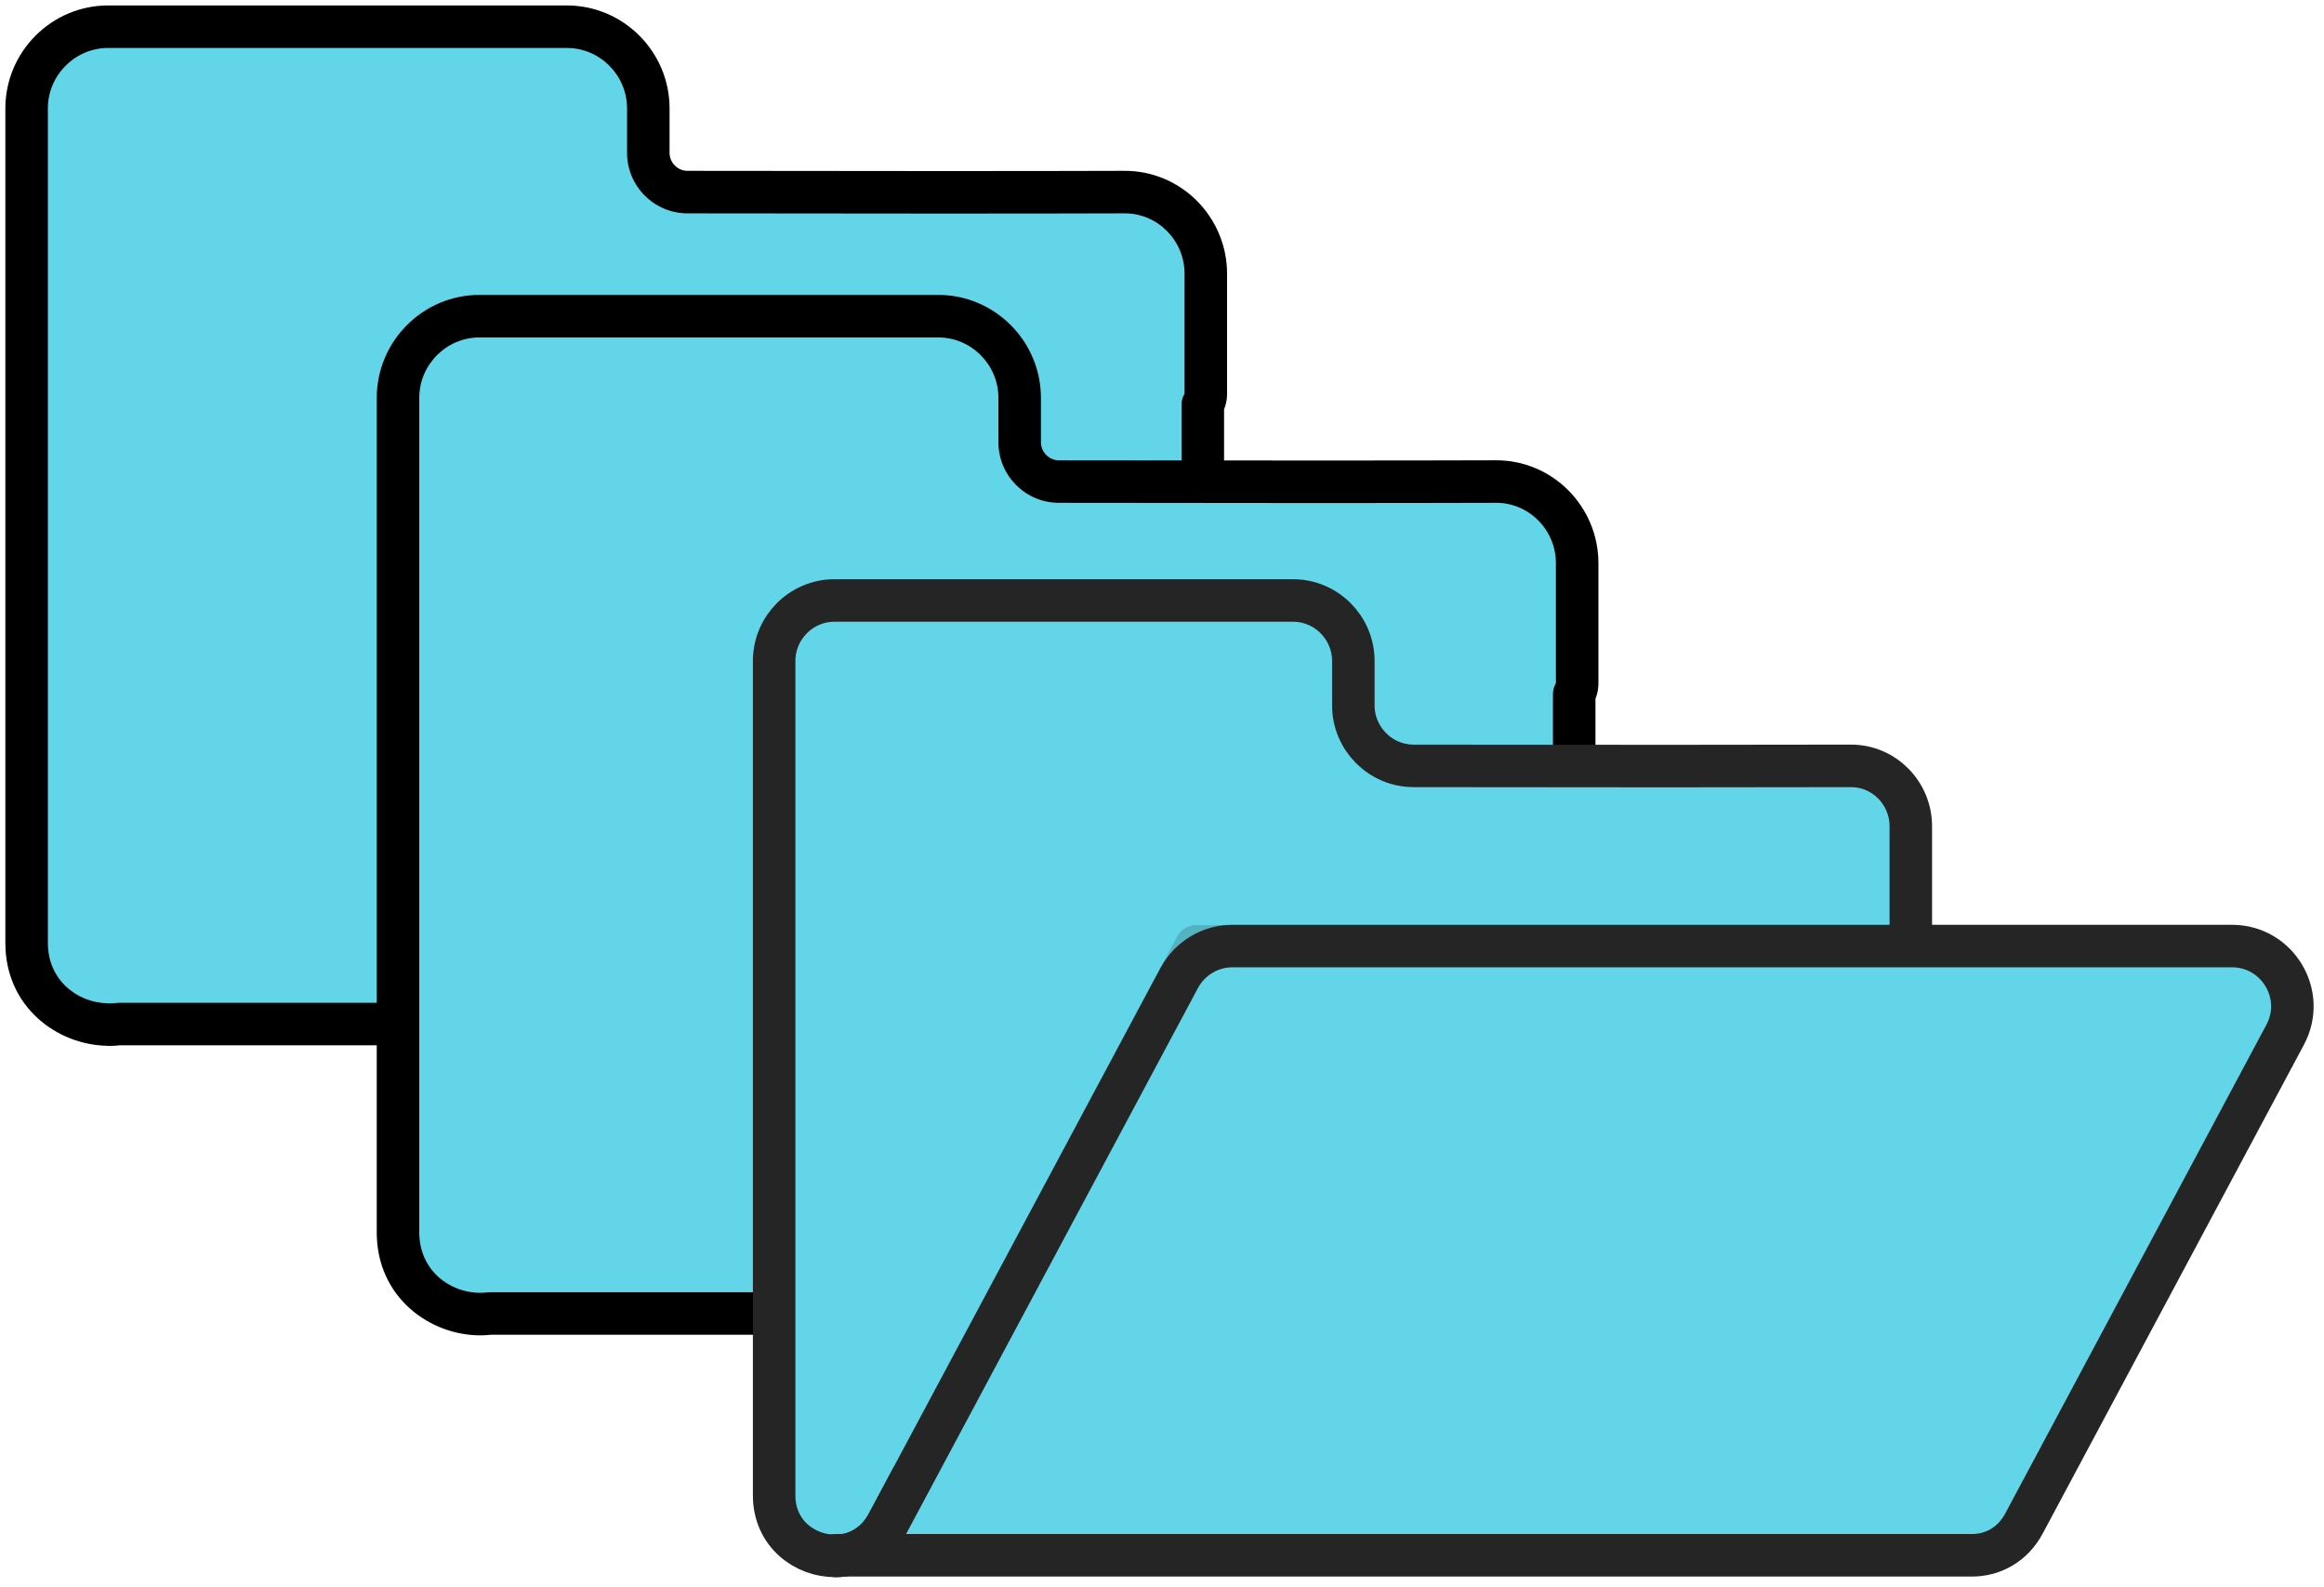
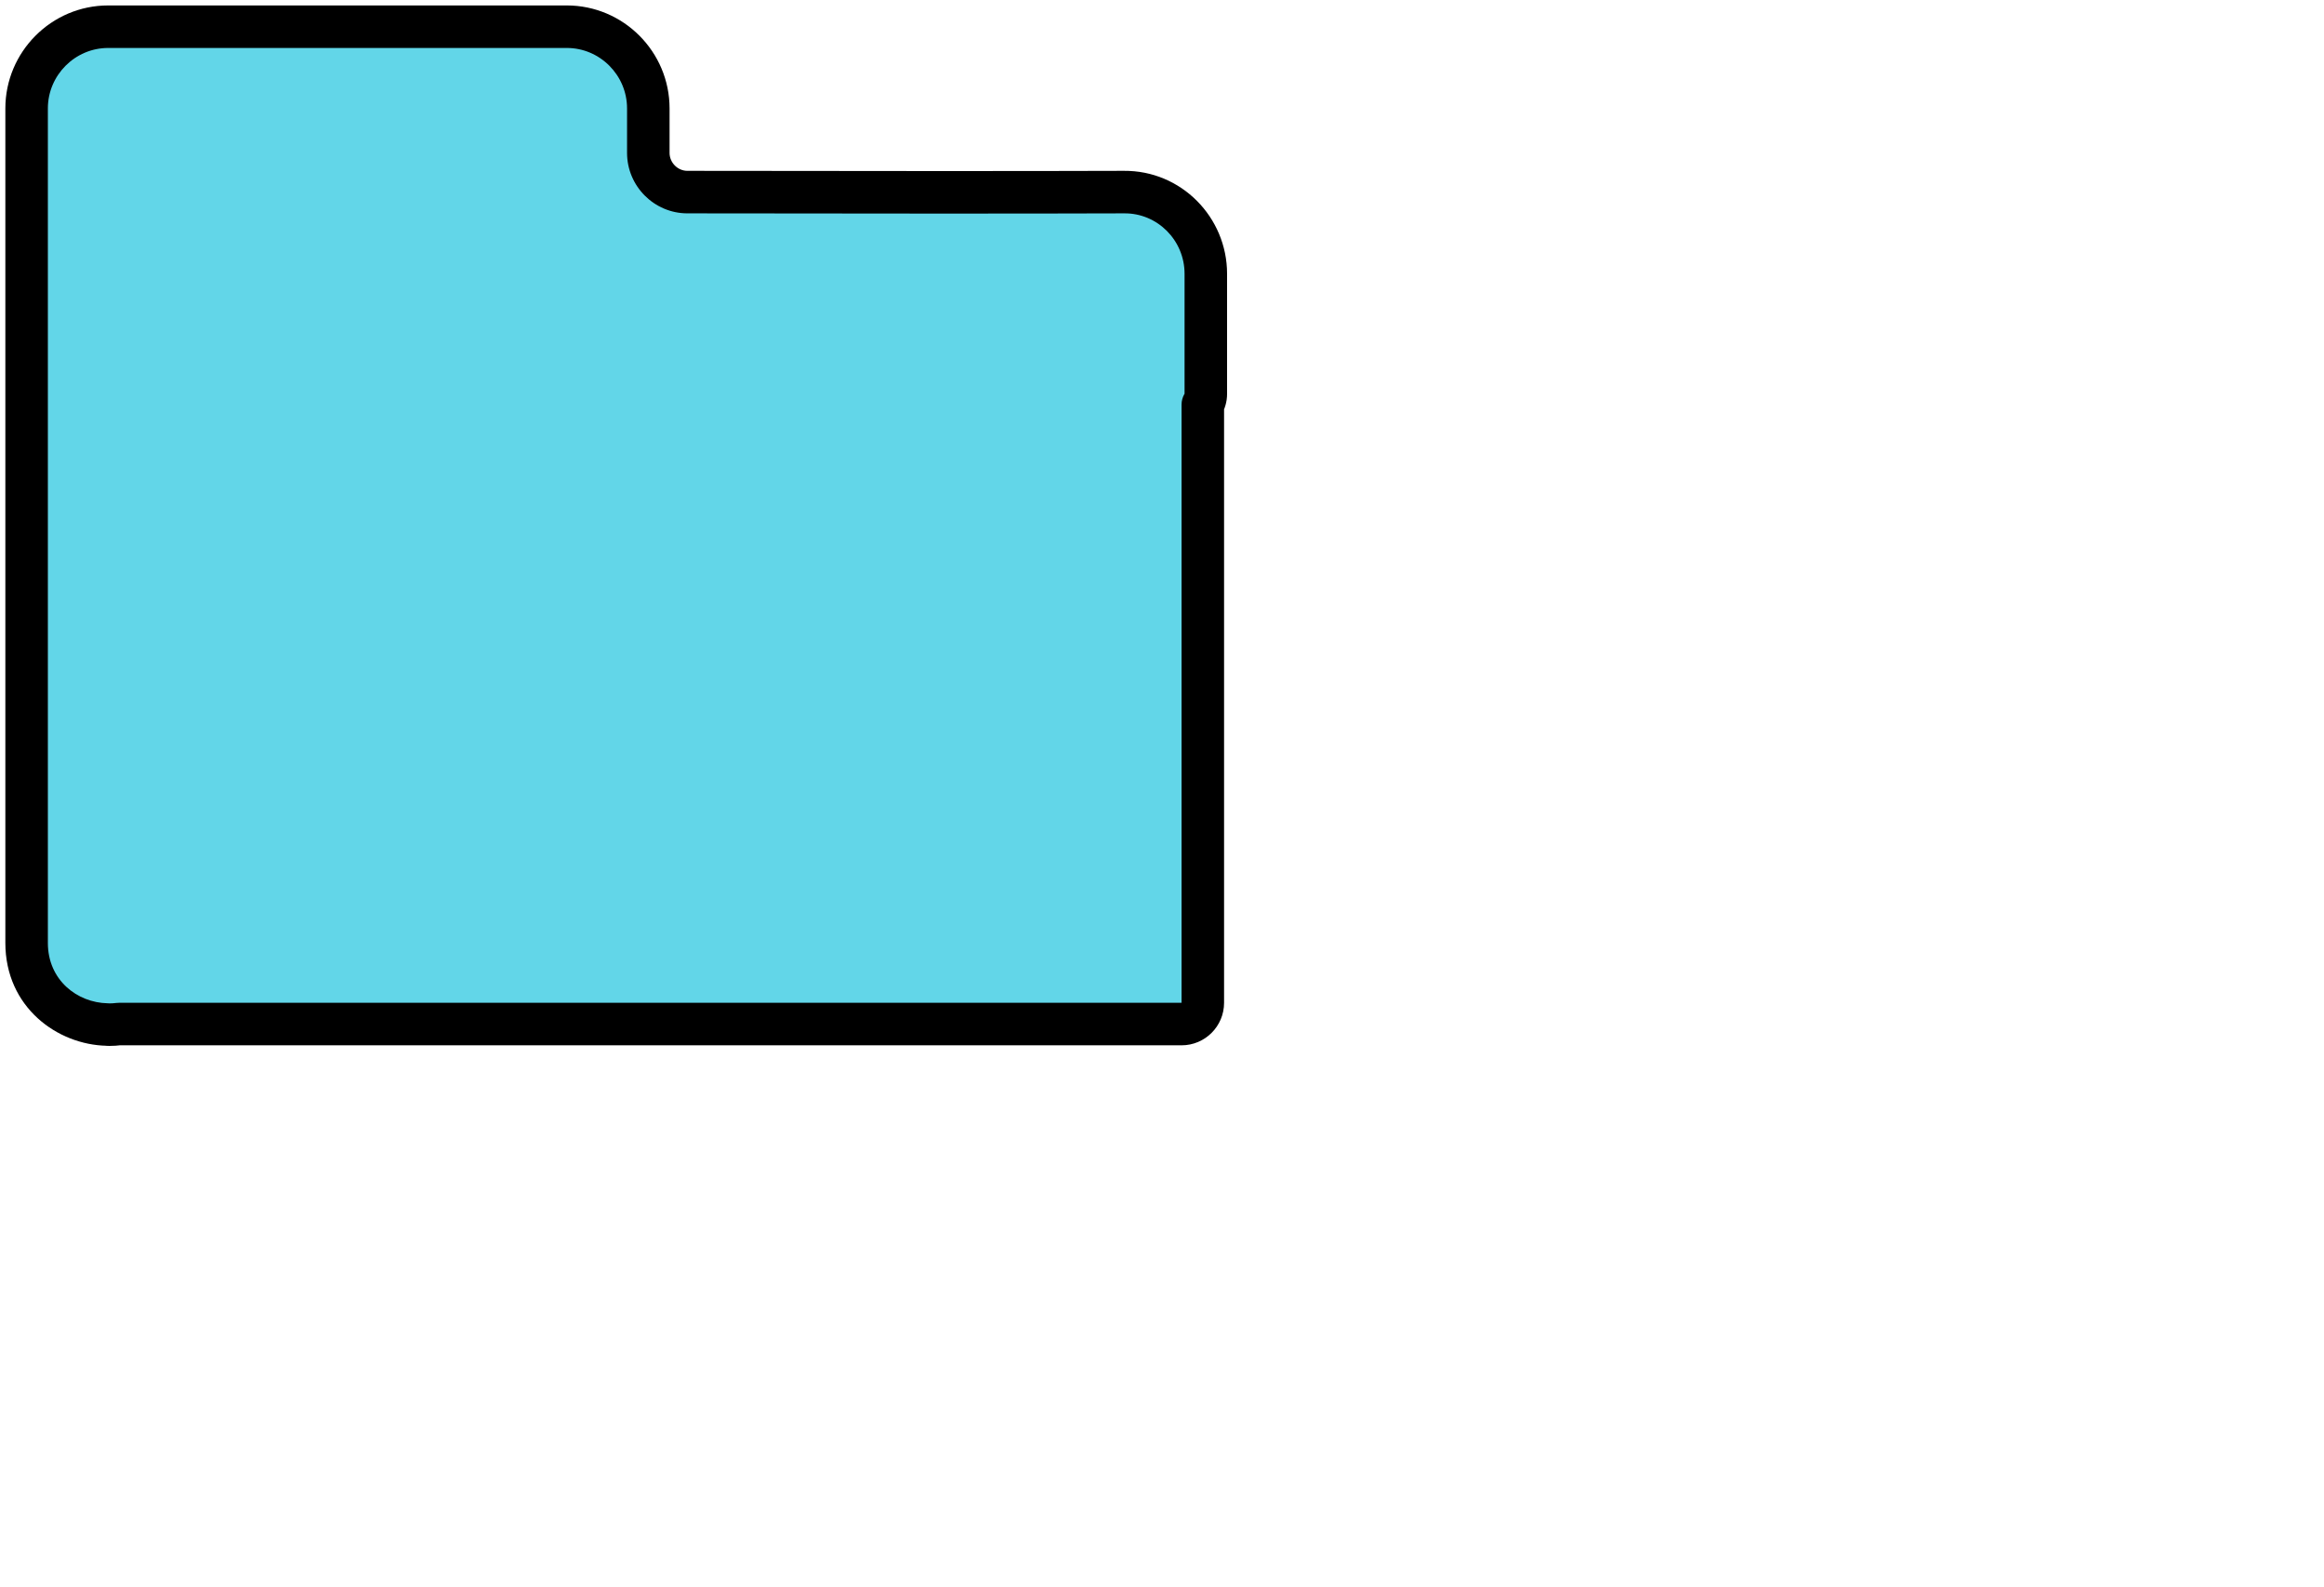
<svg xmlns="http://www.w3.org/2000/svg" width="82" height="56" viewBox="0 0 82 56" fill="none">
  <path d="M19.999 0.942C21.585 0.943 22.875 2.241 22.875 3.826V5.394C22.875 6.155 23.499 6.777 24.252 6.777H24.253C30.597 6.788 36.59 6.788 39.662 6.777C41.257 6.763 42.546 8.068 42.546 9.66V13.896C42.546 14.034 42.506 14.161 42.44 14.273V35.379C42.44 35.793 42.104 36.129 41.69 36.129H4.196C4.085 36.142 3.972 36.15 3.859 36.15C3.833 36.15 3.808 36.148 3.782 36.145C2.375 36.118 0.939 35.057 0.939 33.267V3.826C0.939 2.241 2.23 0.942 3.816 0.942H19.999Z" fill="#62D6E8" />
  <path d="M19.999 0.942L19.999 0.192H19.999V0.942ZM22.875 5.394L22.125 5.394L22.125 5.394L22.875 5.394ZM24.252 6.777L24.252 7.527H24.252V6.777ZM24.253 6.777L24.254 6.027H24.253V6.777ZM39.662 6.777L39.665 7.527L39.669 7.527L39.662 6.777ZM42.546 9.66L43.296 9.66L43.296 9.66L42.546 9.66ZM42.546 13.896L43.296 13.896V13.896H42.546ZM42.44 14.273L41.794 13.893C41.726 14.008 41.69 14.139 41.69 14.273H42.44ZM42.44 35.379L43.19 35.379V35.379H42.44ZM41.69 36.129L41.69 36.879L41.691 36.879L41.69 36.129ZM4.196 36.129V35.379C4.166 35.379 4.136 35.381 4.107 35.384L4.196 36.129ZM3.859 36.15L3.859 36.9L3.86 36.9L3.859 36.15ZM3.782 36.145L3.859 35.399C3.838 35.397 3.818 35.396 3.797 35.396L3.782 36.145ZM0.939 33.267L0.189 33.267L0.189 33.267L0.939 33.267ZM3.816 0.942L3.816 0.192L3.816 0.192L3.816 0.942ZM19.999 0.942L19.999 1.692C21.168 1.692 22.125 2.652 22.125 3.826H22.875H23.625C23.625 1.829 22.002 0.193 19.999 0.192L19.999 0.942ZM22.875 3.826H22.125V5.394H22.875H23.625V3.826H22.875ZM22.875 5.394L22.125 5.394C22.125 6.567 23.083 7.527 24.252 7.527L24.252 6.777L24.252 6.027C23.915 6.027 23.625 5.742 23.625 5.394L22.875 5.394ZM24.252 6.777V7.527H24.253V6.777V6.027H24.252V6.777ZM24.253 6.777L24.252 7.527C30.596 7.538 36.59 7.538 39.665 7.527L39.662 6.777L39.66 6.027C36.589 6.038 30.598 6.038 24.254 6.027L24.253 6.777ZM39.662 6.777L39.669 7.527C40.838 7.517 41.796 8.476 41.796 9.66L42.546 9.66L43.296 9.66C43.296 7.661 41.676 6.009 39.655 6.027L39.662 6.777ZM42.546 9.66H41.796V13.896H42.546H43.296V9.66H42.546ZM42.546 13.896L41.796 13.895C41.796 13.891 41.797 13.887 41.797 13.886C41.797 13.885 41.797 13.887 41.794 13.893L42.44 14.273L43.087 14.652C43.212 14.44 43.296 14.183 43.296 13.896L42.546 13.896ZM42.44 14.273H41.69V35.379H42.44H43.19V14.273H42.44ZM42.44 35.379L41.69 35.378L41.69 35.379L41.69 36.129L41.691 36.879C42.519 36.878 43.19 36.207 43.19 35.379L42.44 35.379ZM41.69 36.129V35.379H4.196V36.129V36.879H41.69V36.129ZM4.196 36.129L4.107 35.384C4.019 35.395 3.937 35.4 3.859 35.4L3.859 36.15L3.86 36.9C4.008 36.9 4.151 36.89 4.286 36.873L4.196 36.129ZM3.859 36.15V35.4C3.868 35.4 3.873 35.401 3.873 35.401C3.872 35.401 3.869 35.4 3.859 35.399L3.782 36.145L3.706 36.892C3.735 36.895 3.793 36.9 3.859 36.9V36.15ZM3.782 36.145L3.797 35.396C2.725 35.375 1.689 34.579 1.689 33.267L0.939 33.267L0.189 33.267C0.19 35.535 2.025 36.861 3.768 36.895L3.782 36.145ZM0.939 33.267H1.689V3.826H0.939H0.189V33.267H0.939ZM0.939 3.826H1.689C1.689 2.653 2.647 1.692 3.816 1.692L3.816 0.942L3.816 0.192C1.814 0.193 0.189 1.829 0.189 3.826H0.939ZM3.816 0.942V1.692H19.999V0.942V0.192H3.816V0.942Z" fill="black" />
-   <path d="M33.102 11.154C34.688 11.155 35.978 12.453 35.978 14.038V15.605C35.979 16.367 36.603 16.989 37.355 16.989H37.356C43.701 17 49.694 17 52.766 16.989C54.361 16.975 55.649 18.28 55.649 19.872V24.107C55.649 24.245 55.609 24.373 55.544 24.484V45.59C55.544 46.004 55.208 46.34 54.794 46.34H17.304C17.248 46.347 17.191 46.351 17.135 46.355C17.106 46.356 17.077 46.356 17.048 46.357C17.021 46.358 16.995 46.361 16.969 46.361H16.966C16.965 46.361 16.963 46.362 16.962 46.362V46.361C15.531 46.372 14.043 45.301 14.043 43.478V14.038C14.043 12.453 15.334 11.154 16.92 11.154H33.102Z" fill="#62D6E8" />
-   <path d="M33.102 11.154L33.103 10.404H33.102V11.154ZM35.978 15.605L35.228 15.605L35.228 15.606L35.978 15.605ZM37.355 16.989L37.355 17.739H37.355V16.989ZM37.356 16.989L37.358 16.239H37.356V16.989ZM52.766 16.989L52.768 17.739L52.773 17.739L52.766 16.989ZM55.649 19.872L56.399 19.872L56.399 19.872L55.649 19.872ZM55.649 24.107L56.399 24.108V24.107H55.649ZM55.544 24.484L54.897 24.105C54.83 24.22 54.794 24.351 54.794 24.484H55.544ZM55.544 45.59L56.294 45.59V45.59H55.544ZM54.794 46.34L54.794 47.09L54.794 47.09L54.794 46.34ZM17.304 46.34V45.59C17.273 45.59 17.243 45.592 17.213 45.595L17.304 46.34ZM17.135 46.355L17.089 45.606L17.085 45.606L17.135 46.355ZM17.048 46.357L17.07 47.107L17.074 47.107L17.048 46.357ZM16.969 46.361L16.969 47.111L16.971 47.111L16.969 46.361ZM16.966 46.361V45.611C16.95 45.611 16.934 45.612 16.918 45.613L16.966 46.361ZM16.962 46.362H16.212C16.212 46.776 16.548 47.112 16.962 47.112V46.362ZM16.962 46.361H17.712C17.712 46.161 17.632 45.97 17.49 45.829C17.349 45.688 17.156 45.61 16.956 45.611L16.962 46.361ZM14.043 43.478L13.293 43.478L13.293 43.479L14.043 43.478ZM16.92 11.154L16.92 10.404L16.92 10.404L16.92 11.154ZM33.102 11.154L33.102 11.904C34.272 11.904 35.228 12.864 35.228 14.038H35.978H36.728C36.728 12.041 35.105 10.405 33.103 10.404L33.102 11.154ZM35.978 14.038H35.228V15.605H35.978H36.728V14.038H35.978ZM35.978 15.605L35.228 15.606C35.229 16.779 36.186 17.739 37.355 17.739L37.355 16.989L37.355 16.239C37.019 16.239 36.729 15.954 36.728 15.605L35.978 15.605ZM37.355 16.989V17.739H37.356V16.989V16.239H37.355V16.989ZM37.356 16.989L37.355 17.739C43.7 17.75 49.694 17.75 52.768 17.739L52.766 16.989L52.763 16.239C49.693 16.25 43.702 16.25 37.358 16.239L37.356 16.989ZM52.766 16.989L52.773 17.739C53.941 17.729 54.899 18.688 54.899 19.872L55.649 19.872L56.399 19.872C56.399 17.872 54.78 16.221 52.759 16.239L52.766 16.989ZM55.649 19.872H54.899V24.107H55.649H56.399V19.872H55.649ZM55.649 24.107L54.899 24.107C54.899 24.103 54.9 24.099 54.901 24.098C54.901 24.097 54.9 24.099 54.897 24.105L55.544 24.484L56.191 24.864C56.315 24.652 56.399 24.395 56.399 24.108L55.649 24.107ZM55.544 24.484H54.794V45.59H55.544H56.294V24.484H55.544ZM55.544 45.59L54.794 45.59L54.793 45.59L54.794 46.34L54.794 47.09C55.622 47.089 56.294 46.418 56.294 45.59L55.544 45.59ZM54.794 46.34V45.59H17.304V46.34V47.09H54.794V46.34ZM17.304 46.34L17.213 45.595C17.178 45.6 17.138 45.603 17.089 45.606L17.135 46.355L17.18 47.103C17.244 47.099 17.317 47.094 17.395 47.084L17.304 46.34ZM17.135 46.355L17.085 45.606C17.086 45.606 17.084 45.606 17.072 45.606C17.066 45.607 17.062 45.607 17.052 45.607C17.044 45.607 17.033 45.608 17.022 45.608L17.048 46.357L17.074 47.107C17.084 47.107 17.087 47.107 17.11 47.106C17.128 47.106 17.155 47.105 17.185 47.103L17.135 46.355ZM17.048 46.357L17.025 45.608C17.008 45.608 16.994 45.609 16.983 45.61C16.974 45.61 16.962 45.611 16.959 45.611C16.954 45.612 16.953 45.612 16.954 45.612C16.955 45.612 16.96 45.611 16.967 45.611L16.969 46.361L16.971 47.111C17.01 47.111 17.043 47.109 17.058 47.108C17.068 47.107 17.07 47.107 17.073 47.107C17.076 47.107 17.074 47.107 17.07 47.107L17.048 46.357ZM16.969 46.361V45.611H16.966V46.361V47.111H16.969V46.361ZM16.966 46.361L16.918 45.613C16.878 45.615 16.844 45.621 16.818 45.626C16.792 45.631 16.771 45.637 16.756 45.641C16.742 45.645 16.73 45.649 16.724 45.651C16.72 45.653 16.714 45.655 16.717 45.654C16.717 45.654 16.724 45.651 16.732 45.648C16.741 45.646 16.755 45.641 16.773 45.636C16.792 45.632 16.817 45.626 16.847 45.621C16.877 45.617 16.916 45.612 16.962 45.612V46.362V47.112C17.008 47.112 17.047 47.108 17.078 47.103C17.108 47.099 17.134 47.093 17.152 47.088C17.171 47.083 17.185 47.078 17.194 47.075C17.203 47.073 17.21 47.07 17.211 47.07C17.214 47.069 17.209 47.071 17.204 47.072C17.199 47.074 17.188 47.078 17.174 47.082C17.159 47.086 17.138 47.092 17.113 47.097C17.087 47.102 17.053 47.107 17.013 47.11L16.966 46.361ZM16.962 46.362H17.712V46.361H16.962H16.212V46.362H16.962ZM16.962 46.361L16.956 45.611C15.868 45.619 14.793 44.815 14.793 43.478L14.043 43.478L13.293 43.479C13.293 45.787 15.193 47.124 16.967 47.111L16.962 46.361ZM14.043 43.478H14.793V14.038H14.043H13.293V43.478H14.043ZM14.043 14.038H14.793C14.793 12.865 15.751 11.904 16.92 11.904L16.92 11.154L16.92 10.404C14.917 10.404 13.293 12.041 13.293 14.038H14.043ZM16.92 11.154V11.904H33.102V11.154V10.404H16.92V11.154Z" fill="black" />
  <g clip-path="url(#clip0_3_1180)">
    <path d="M47.751 24.886V23.318C47.751 22.145 46.794 21.185 45.624 21.185H29.441C28.272 21.185 27.315 22.145 27.315 23.318V29.036V52.759C27.315 54.103 28.399 54.903 29.484 54.892C30.196 54.892 30.898 54.53 31.312 53.762L42.2 33.388H67.421V29.153C67.421 27.969 66.464 27.009 65.294 27.02C62.221 27.03 56.225 27.03 49.877 27.02C48.707 27.02 47.751 26.059 47.751 24.886Z" fill="#62D6E8" stroke="#252525" stroke-width="1.5" stroke-linecap="round" stroke-linejoin="round" />
    <path opacity="0.8" d="M62.105 29.985H32.631C31.456 29.985 30.505 30.94 30.505 32.118V49.921C30.505 51.1 31.456 52.055 32.631 52.055H62.105C63.279 52.055 64.231 51.1 64.231 49.921V32.118C64.231 30.94 63.279 29.985 62.105 29.985Z" fill="#62D6E8" />
-     <path d="M29.484 54.892C30.196 54.892 30.898 54.53 31.312 53.762L41.605 34.508C41.977 33.814 42.7 33.377 43.476 33.377H78.755C80.361 33.377 81.392 35.094 80.626 36.513L71.419 53.74C71.004 54.519 70.291 54.871 69.579 54.871H29.484V54.892Z" fill="#62D6E8" stroke="#252525" stroke-width="1.5" stroke-linecap="round" stroke-linejoin="round" />
  </g>
  <defs>
    <clipPath id="clip0_3_1180">
-       <rect width="55.172" height="35.308" fill="white" transform="translate(26.517 20.385)" />
-     </clipPath>
+       </clipPath>
  </defs>
</svg>